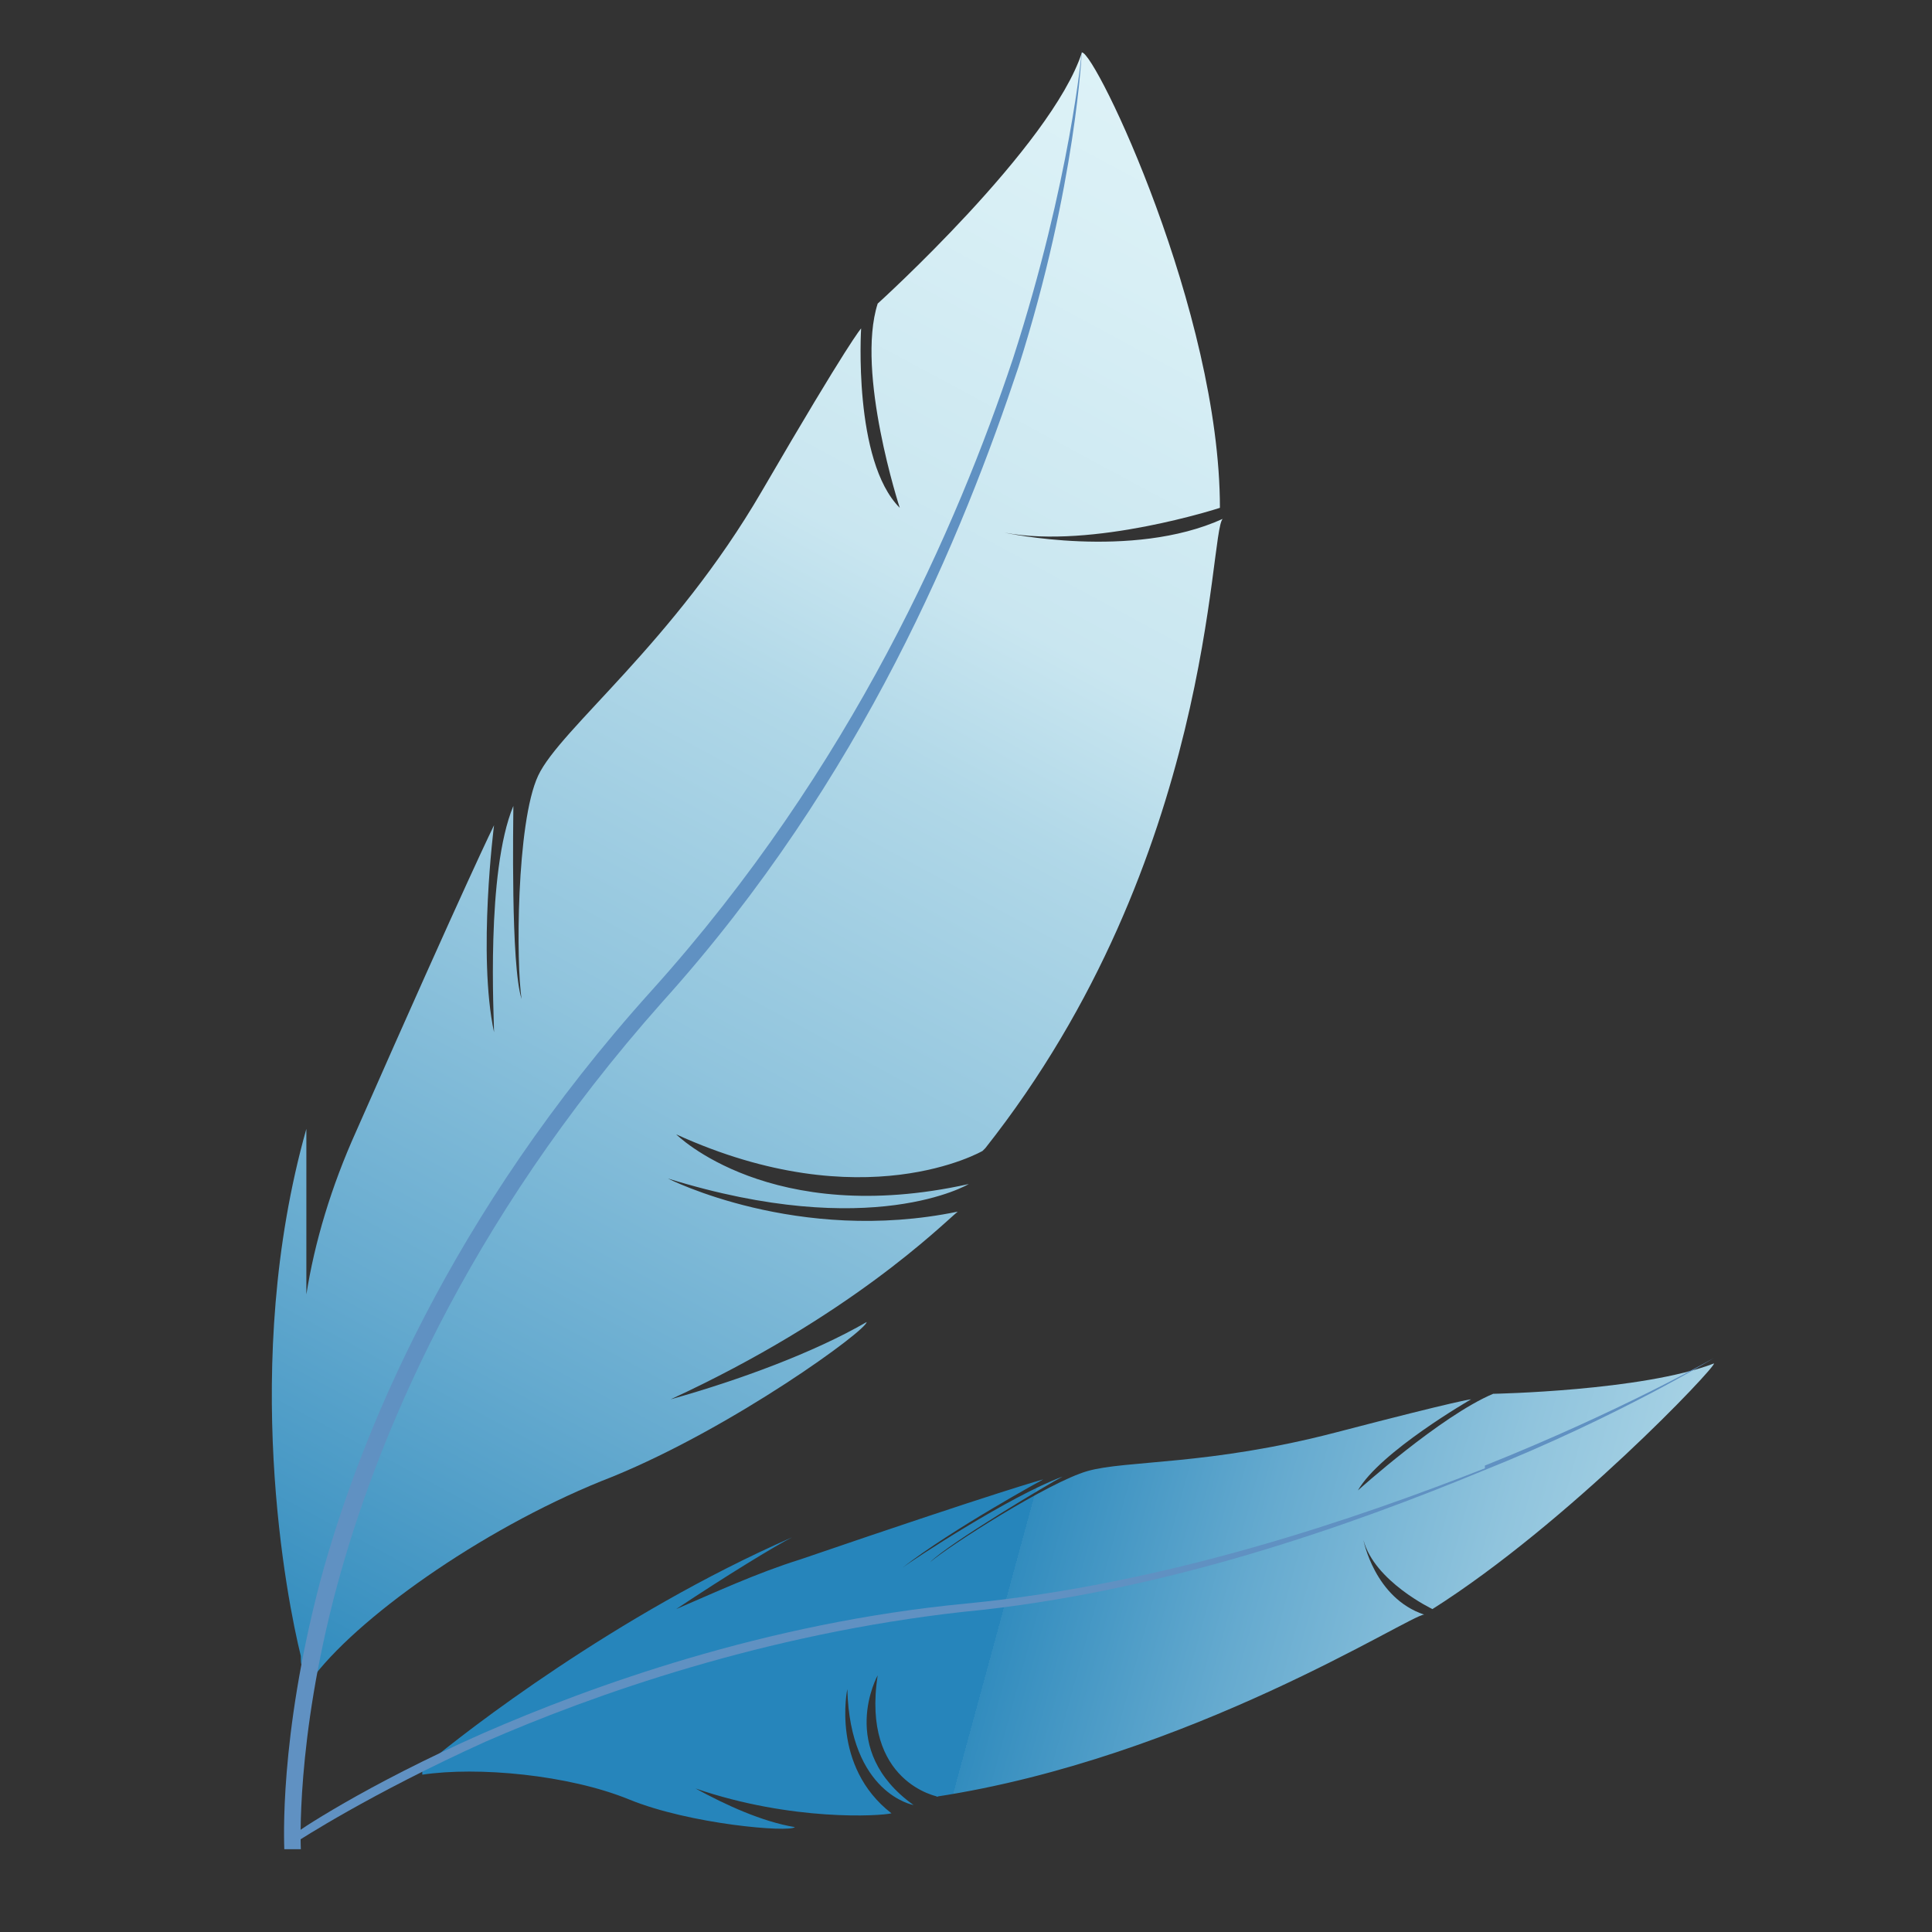
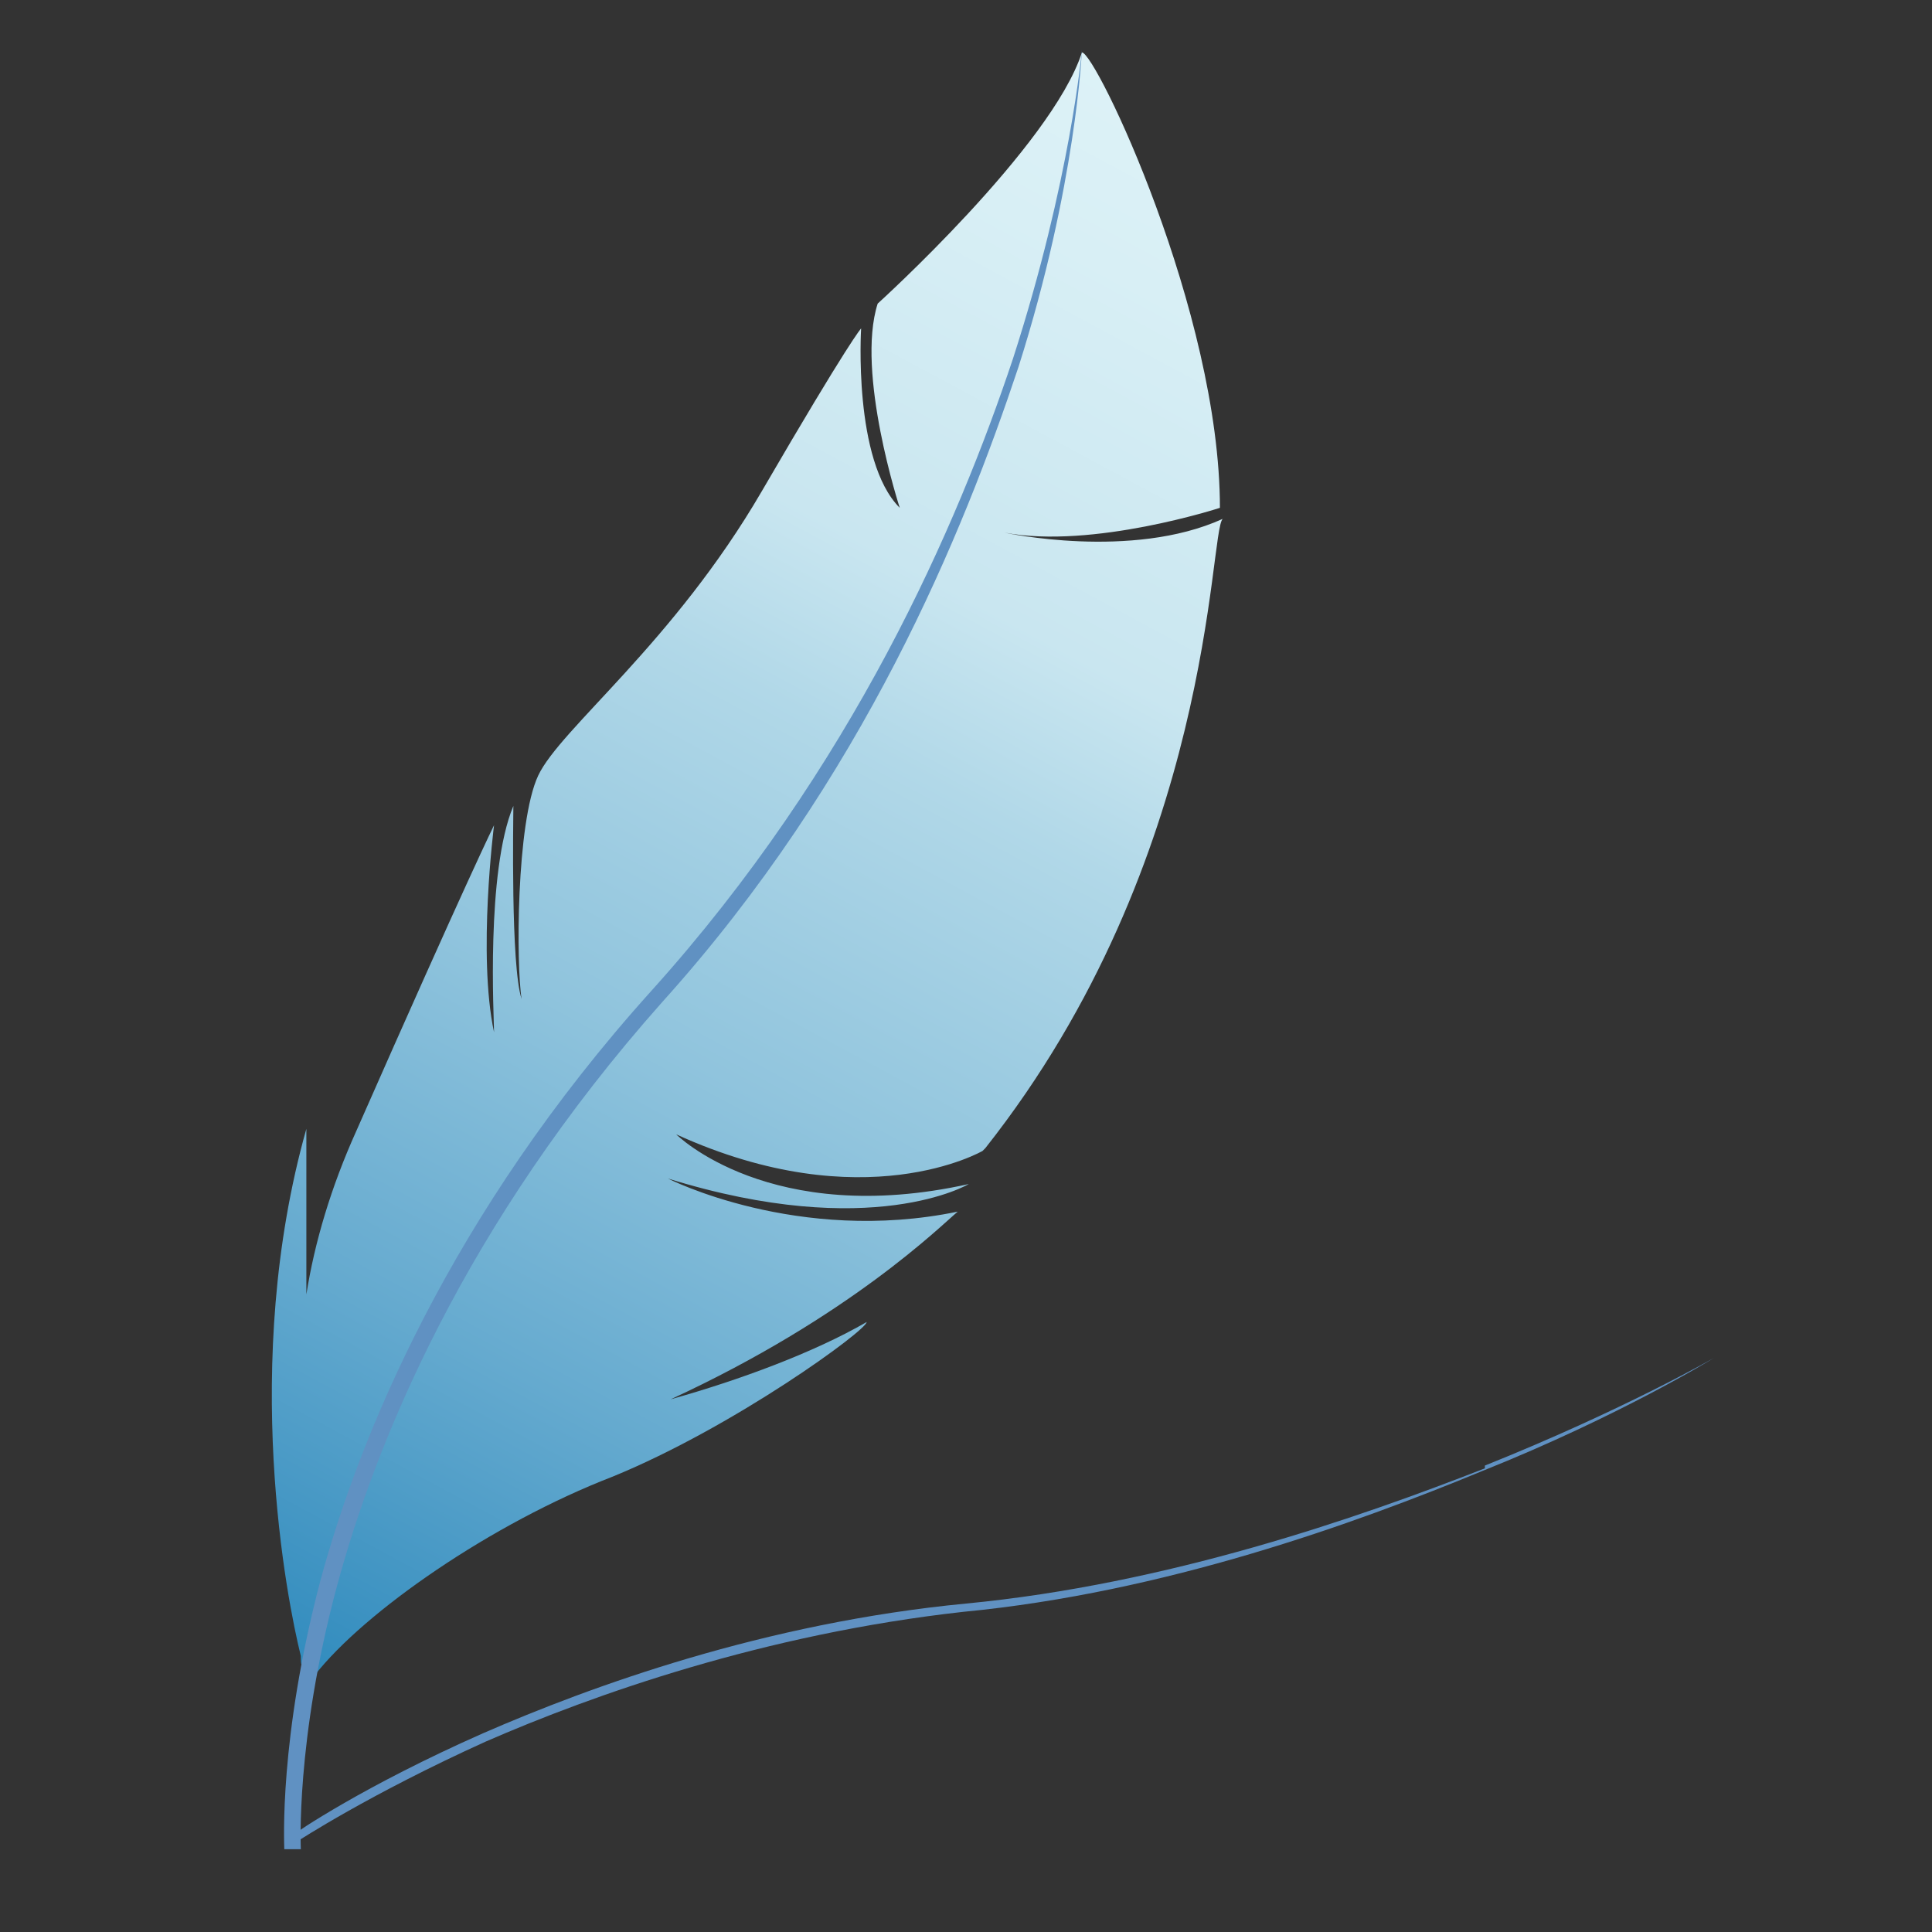
<svg xmlns="http://www.w3.org/2000/svg" xmlns:xlink="http://www.w3.org/1999/xlink" viewBox="0 0 70 70" version="1.1" id="Calque_1">
  <rect x="0" y="0" width="70" height="70" fill="#333333" stroke="none" />
  <defs>
    <style>
      .st0 {
        mask: url(#mask);
      }

      .st1 {
        fill: url(#linear-gradient2);
      }

      .st2 {
        fill: url(#linear-gradient1);
      }

      .st3 {
        fill: url(#linear-gradient);
      }

      .st4 {
        fill: #6091c2;
      }
    </style>
    <linearGradient gradientUnits="userSpaceOnUse" y2="49.2" x2="66.3" y1="74.1" x1="-16.5" id="linear-gradient">
      <stop stop-color="#fff" offset="0" />
      <stop stop-color="#000" offset="1" />
    </linearGradient>
    <mask maskUnits="userSpaceOnUse" height="20.1" width="58.9" y="47.8" x="7.8" id="mask">
      <rect height="20.1" width="58.9" y="47.8" x="7.8" class="st3" />
    </mask>
    <linearGradient gradientUnits="userSpaceOnUse" gradientTransform="translate(-85.7 489.8) rotate(58) scale(.6 1.2)" y2="-265.3" x2="-480.8" y1="-304.9" x1="-459.4" id="linear-gradient1">
      <stop stop-color="#ddf2f7" offset="0" />
      <stop stop-color="#d8eff5" offset=".1" />
      <stop stop-color="#c9e6f0" offset=".3" />
      <stop stop-color="#b1d8e8" offset=".4" />
      <stop stop-color="#90c4dd" offset=".6" />
      <stop stop-color="#65aacf" offset=".8" />
      <stop stop-color="#328cbe" offset="1" />
      <stop stop-color="#2685bb" offset="1" />
    </linearGradient>
    <linearGradient xlink:href="#linear-gradient1" gradientTransform="matrix(1,0,0,1,0,0)" y2="61.3" x2="12.8" y1="4.1" x1="43.6" id="linear-gradient2" />
  </defs>
  <g class="st0">
    <g>
-       <path d="M33.9,65.1c9.2-1.4,17.2-6.6,17.7-6.6-1.8-.6-2.2-2.7-2.2-2.7.4,1.5,2.5,2.5,2.5,2.5,4.9-3.1,10.3-8.8,10.2-8.9-2.6,1-8,1.1-8,1.1-1.9.8-4.9,3.5-4.9,3.5.8-1.4,4.1-3.3,4.1-3.3,0,0-.3,0-4.9,1.2-4.6,1.2-7.6,1-9,1.4s-5,2.7-5.7,3.3c.7-.7,4.4-2.9,4.8-3.1-1.9.7-5.4,3-5.8,3.3,1.8-1.4,5.1-3.2,5.1-3.2,0,0-1.5.4-8.8,2.9-1.6.5-3.1,1.2-4.5,1.8,1.8-1.2,3.6-2.3,4.2-2.6-6.4,2.8-11.9,7.1-13.1,8.1-.1.1-.2.2-.3.2h0s0,0,0,0c0,0,0,0,0,0,0,0,0,.1,0,.3,0,0,0,0,0,0,0,0,0,0,0,0,0,0,0,0,0,0,2-.3,5.3,0,7.5.9,2.2.9,5.8,1.2,6,1-1.2-.2-2.5-.8-3.6-1.4,0,0,0,0,0,0,3.5,1.2,6.7,1,7.1.9-2.2-1.7-1.6-4.5-1.6-4.5.1,3.8,2.4,4.2,2.4,4.2-2.8-2-1.3-4.7-1.3-4.7-.6,3.9,2.2,4.4,2.2,4.4ZM28.7,55.6c0,0,.1,0,.2,0,0,0,0,0-.2,0Z" class="st2" />
      <path d="M53.8,53.2c-4.6,1.8-11.5,4.2-18.8,4.9-7.3.7-13.6,3-17.5,4.7-4.3,1.9-6.8,3.6-6.9,3.7l.2.2s2.6-1.7,6.8-3.6c3.9-1.7,10.1-3.9,17.3-4.7,7.3-.7,14.2-3.2,18.8-5.1,5-2,8.4-4.1,8.4-4.1,0,0-3.3,1.9-8.3,3.9Z" class="st4" />
    </g>
  </g>
-   <path d="M35.7,41.6c8.3-10.5,8.1-22.3,8.6-22.8-3.3,1.5-7.9.5-7.9.5,3.2.6,7.8-.9,7.8-.9,0-7.1-4.5-16.5-5-16.5-1.1,3.4-7.4,9.1-7.4,9.1-.8,2.5.8,7.4.8,7.4-1.7-1.7-1.4-6.5-1.4-6.5,0,0-.4.4-3.6,5.9-3.2,5.5-7.3,8.6-8.1,10.3s-.8,6.9-.6,8.1c-.4-1.2-.3-6.5-.3-7-1,2.4-.7,7.7-.7,8.2-.6-2.8,0-7.5,0-7.5,0,0-.9,1.8-5,11.1-.9,2-1.5,4-1.8,5.9,0-2.7,0-5.3,0-6-2.4,8.5-.7,17.1-.2,19.1,0,.2,0,.4.1.4h0s0,0,0,0c0,0,0,0,0,0,0,0,.2,0,.4.2,0,0,0,0,0,.1,0,0,0,0,0,0,0,0,0,0,0,0,1.8-2.3,6.4-5.5,10.8-7.2,4.4-1.8,9.2-5.3,9.2-5.6-1.9,1.1-4.6,2.1-7.1,2.8,0,0,0,0,0,0,6.5-3,9.8-6.3,10.4-6.8-5.8,1.2-10.5-1.2-10.5-1.2,7.4,2.3,10.9.2,10.9.2-7.2,1.6-10.6-1.8-10.6-1.8,6.8,3.1,11.1.6,11.1.6ZM11.1,40.7c0,0,0-.1,0-.2,0,0,0,0,0,.2Z" class="st1" />
+   <path d="M35.7,41.6c8.3-10.5,8.1-22.3,8.6-22.8-3.3,1.5-7.9.5-7.9.5,3.2.6,7.8-.9,7.8-.9,0-7.1-4.5-16.5-5-16.5-1.1,3.4-7.4,9.1-7.4,9.1-.8,2.5.8,7.4.8,7.4-1.7-1.7-1.4-6.5-1.4-6.5,0,0-.4.4-3.6,5.9-3.2,5.5-7.3,8.6-8.1,10.3s-.8,6.9-.6,8.1c-.4-1.2-.3-6.5-.3-7-1,2.4-.7,7.7-.7,8.2-.6-2.8,0-7.5,0-7.5,0,0-.9,1.8-5,11.1-.9,2-1.5,4-1.8,5.9,0-2.7,0-5.3,0-6-2.4,8.5-.7,17.1-.2,19.1,0,.2,0,.4.1.4h0s0,0,0,0c0,0,0,0,0,0,0,0,.2,0,.4.2,0,0,0,0,0,.1,0,0,0,0,0,0,0,0,0,0,0,0,1.8-2.3,6.4-5.5,10.8-7.2,4.4-1.8,9.2-5.3,9.2-5.6-1.9,1.1-4.6,2.1-7.1,2.8,0,0,0,0,0,0,6.5-3,9.8-6.3,10.4-6.8-5.8,1.2-10.5-1.2-10.5-1.2,7.4,2.3,10.9.2,10.9.2-7.2,1.6-10.6-1.8-10.6-1.8,6.8,3.1,11.1.6,11.1.6M11.1,40.7c0,0,0-.1,0-.2,0,0,0,0,0,.2Z" class="st1" />
  <path d="M36.7,13c-2,6-5.8,14.8-13.1,22.9-7.3,8.1-10.6,16.2-12,21.4-1.5,5.7-1.3,9.5-1.3,9.7h.6c0,0-.2-3.9,1.3-9.5,1.4-5.2,4.6-13.1,11.8-21.2,7.3-8.1,10.9-17,12.9-23,2.1-6.6,2.3-11.5,2.3-11.5,0,0-.4,4.7-2.5,11.2Z" class="st4" />
</svg>